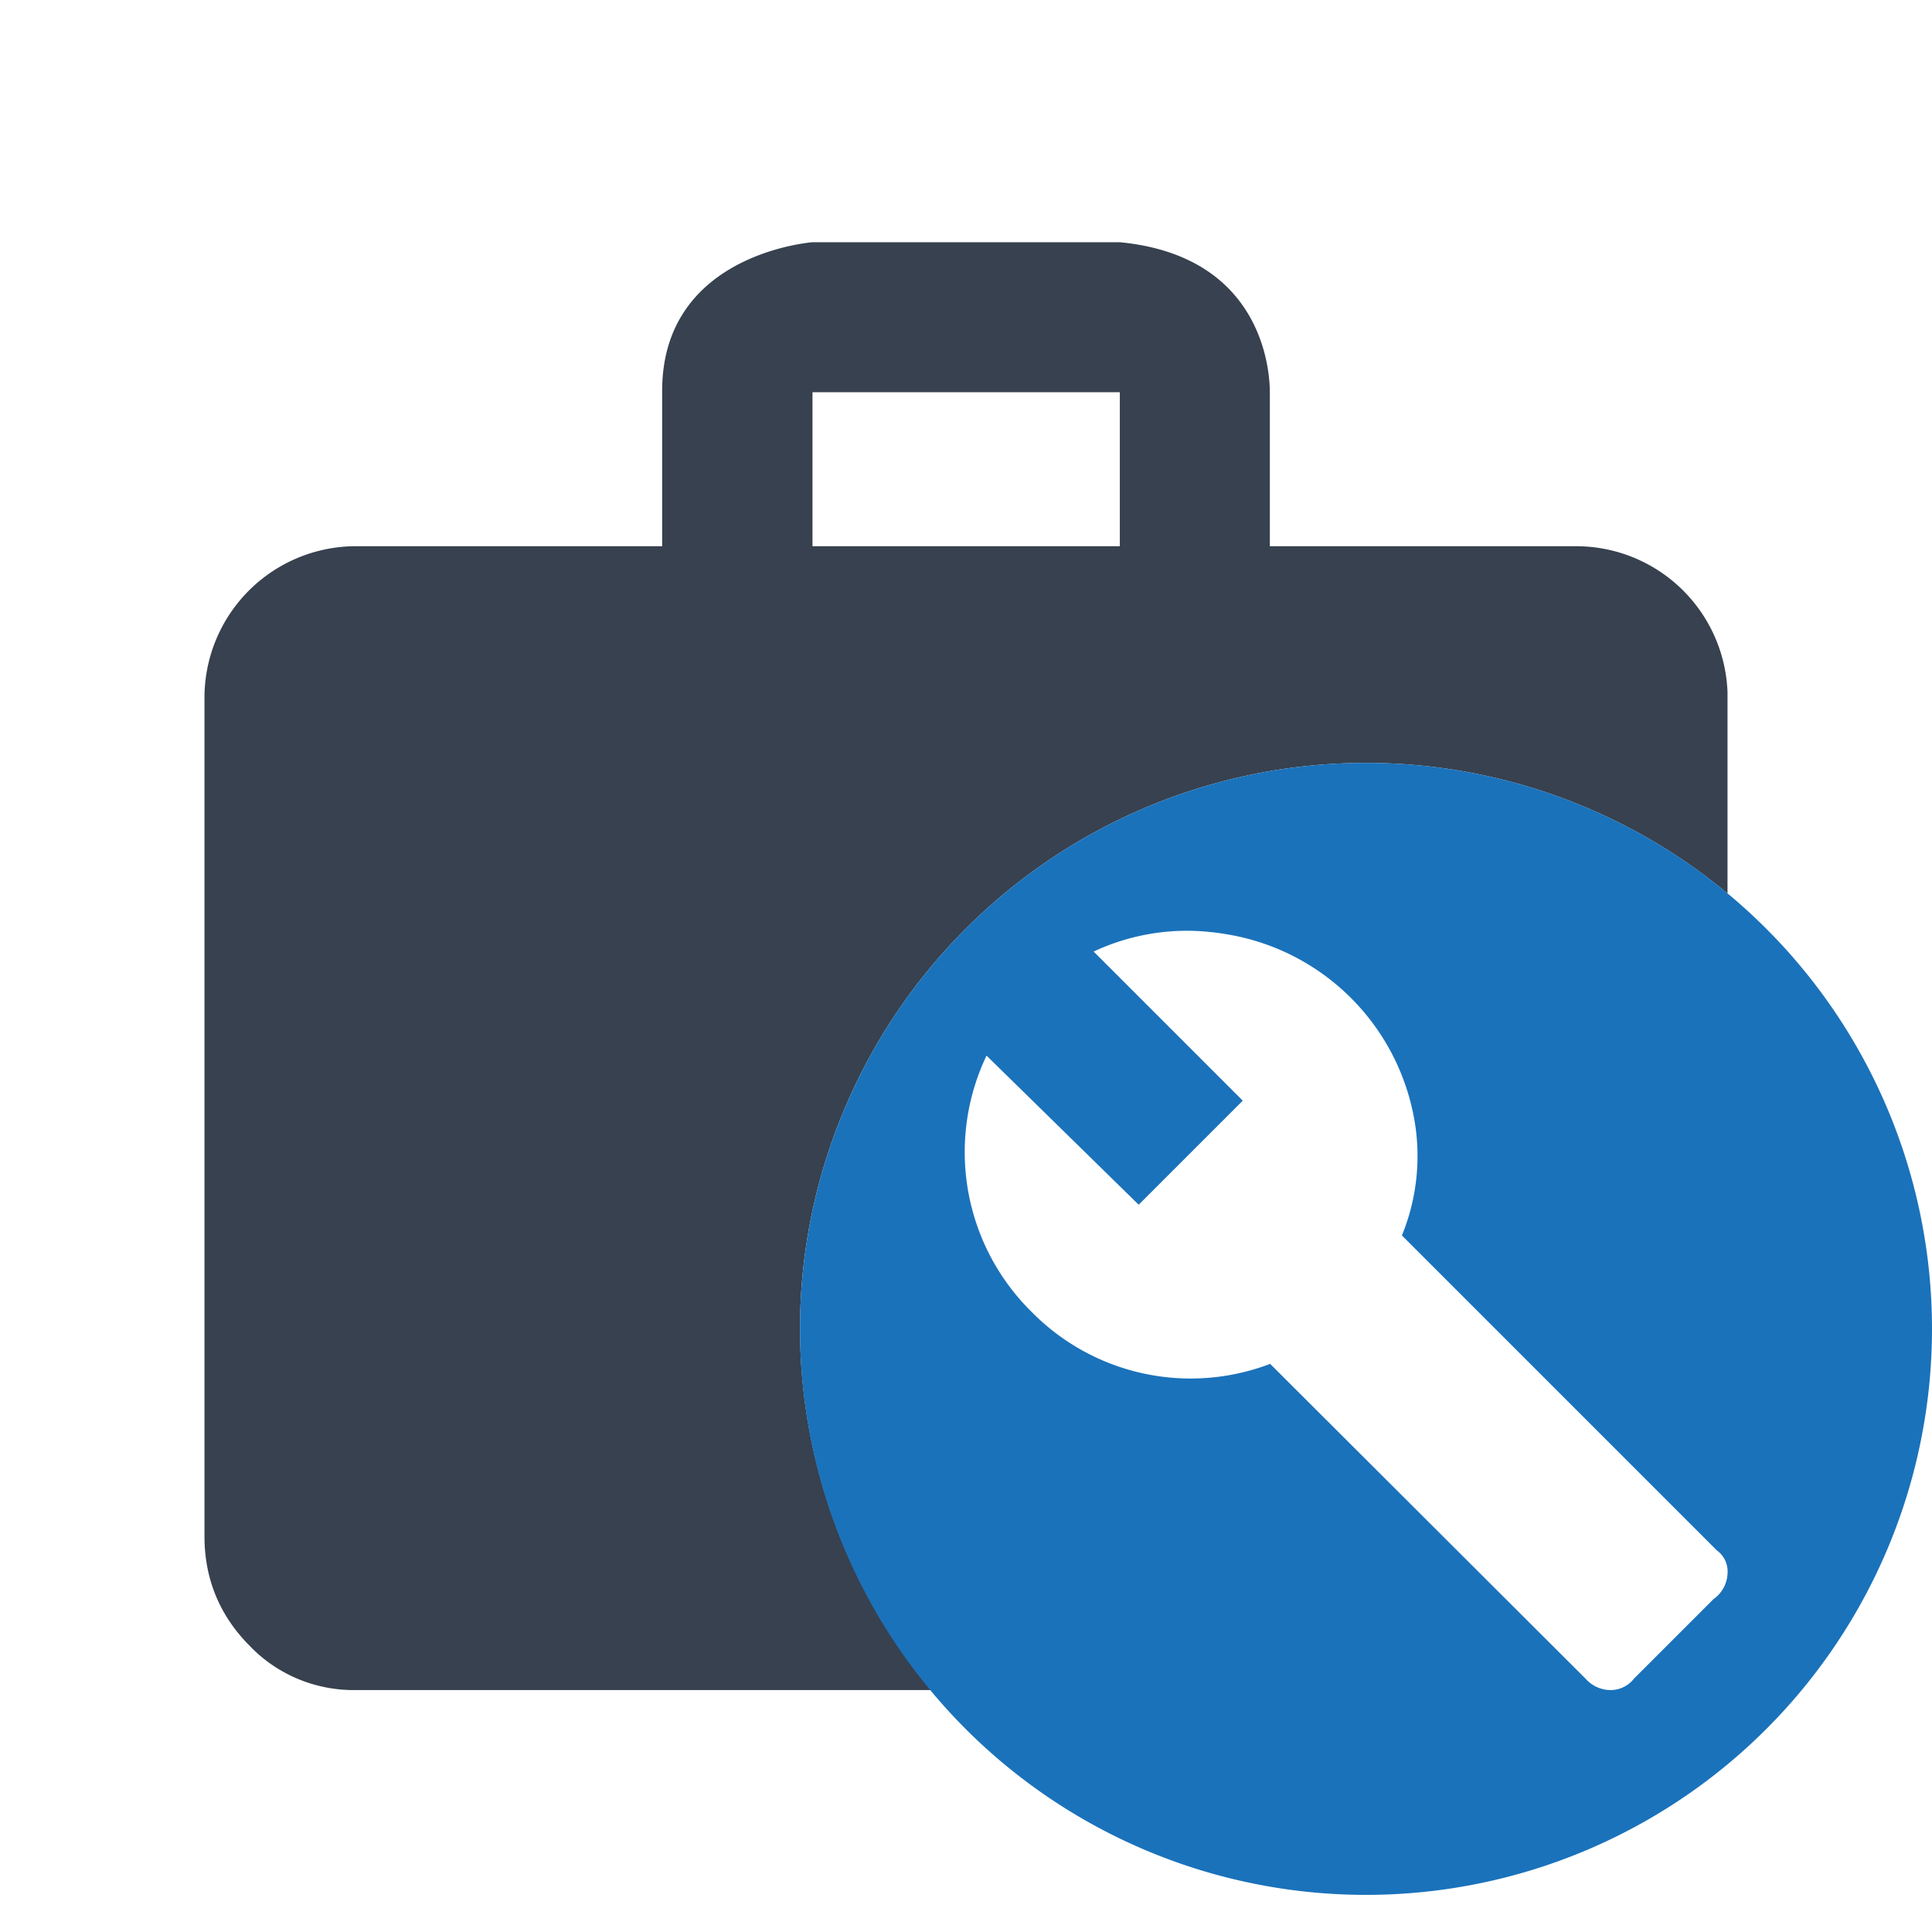
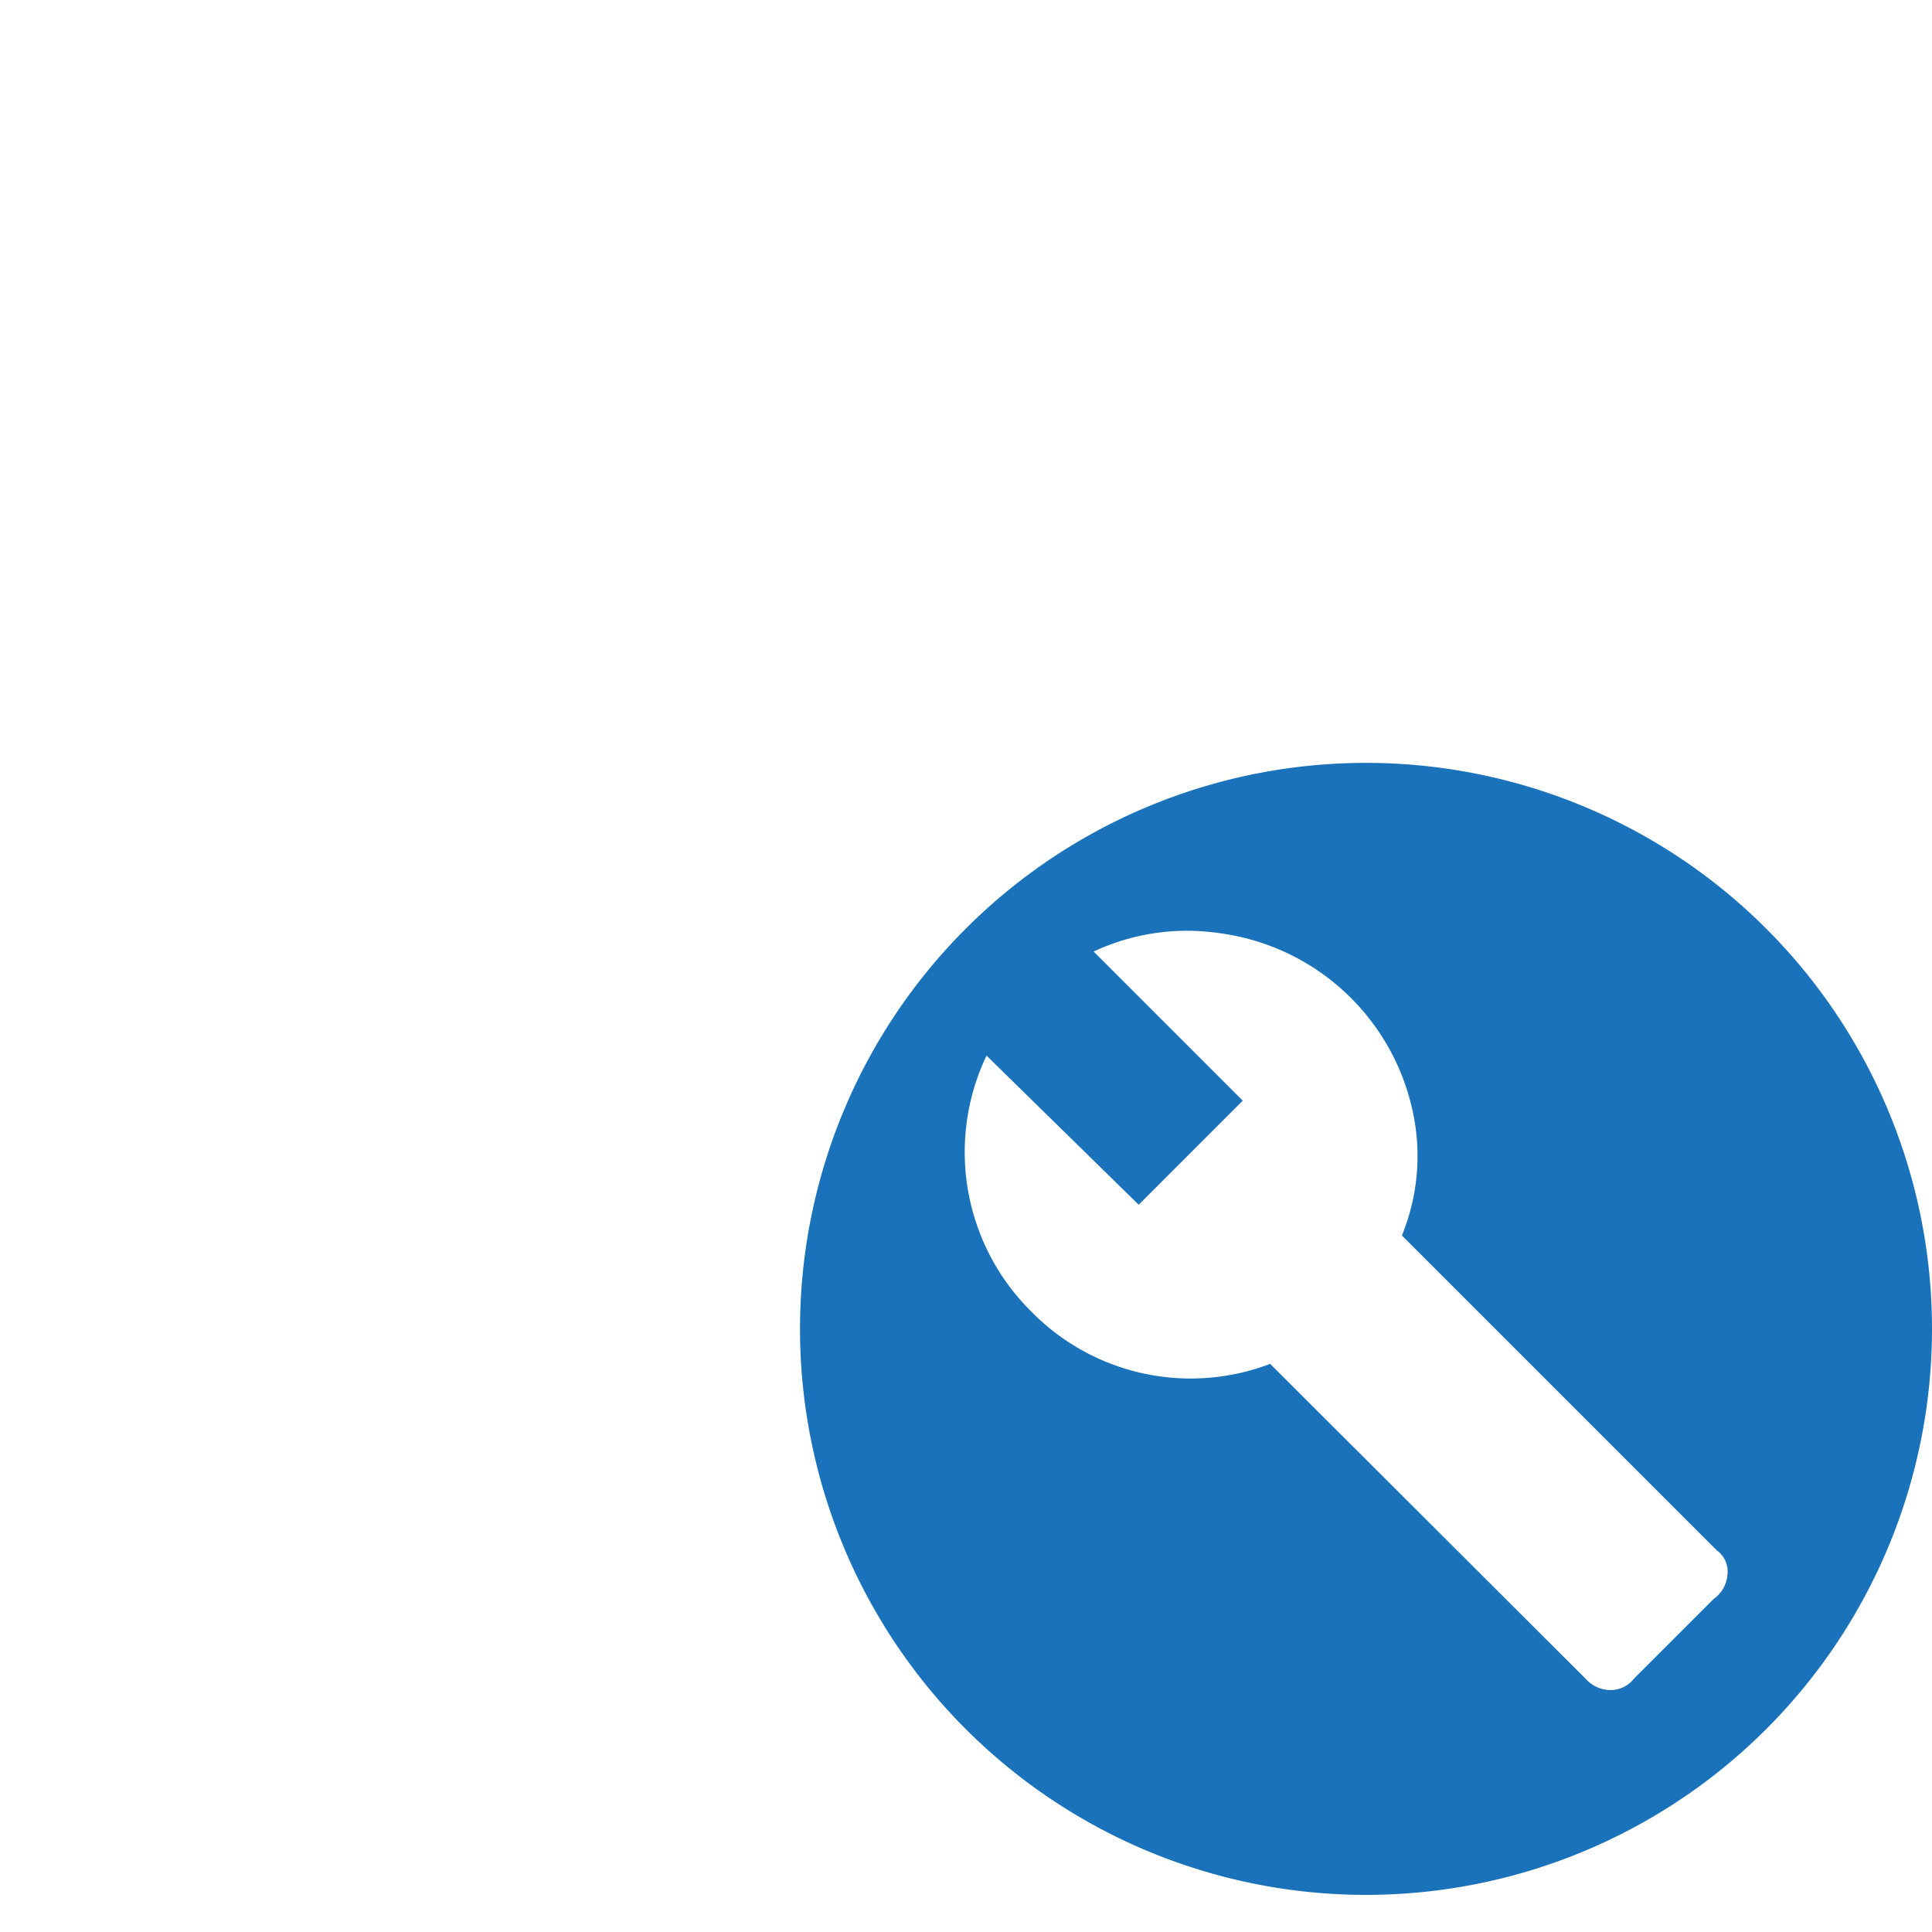
<svg xmlns="http://www.w3.org/2000/svg" xml:space="preserve" width="24" height="24" viewBox="0 0 6.349 6.349">
-   <path d="M2.67.796c-.054.005-.497.061-.494.493v.506h-1.01a.498.498 0 0 0-.494.504v2.75c0 .14.05.26.147.358.09.095.216.148.347.147H3.06a1.86 1.86 0 0 1-.431-1.187 1.86 1.86 0 0 1 1.86-1.86 1.86 1.86 0 0 1 1.188.429v-.661a.498.498 0 0 0-.494-.48h-1.01v-.506c0-.057-.015-.447-.493-.493h-.001zm0 .493h1.01v.506H2.67Z" style="fill:#37414f" />
  <path d="M4.489 2.507a1.86 1.86 0 0 0-1.86 1.86 1.86 1.86 0 0 0 1.86 1.86 1.86 1.86 0 0 0 1.86-1.86 1.86 1.86 0 0 0-1.86-1.86zm-.568.552a.81.81 0 0 1 .115.012.749.749 0 0 1 .606.579.689.689 0 0 1-.035.41l1.035 1.035a.085.085 0 0 1 .035.077.108.108 0 0 1-.046.083l-.261.261a.098.098 0 0 1-.078.038.111.111 0 0 1-.082-.038L4.174 4.482a.733.733 0 0 1-.784-.171.737.737 0 0 1-.148-.842l.5.49.342-.342-.49-.49a.724.724 0 0 1 .327-.068z" style="fill:#1a72bb" />
</svg>